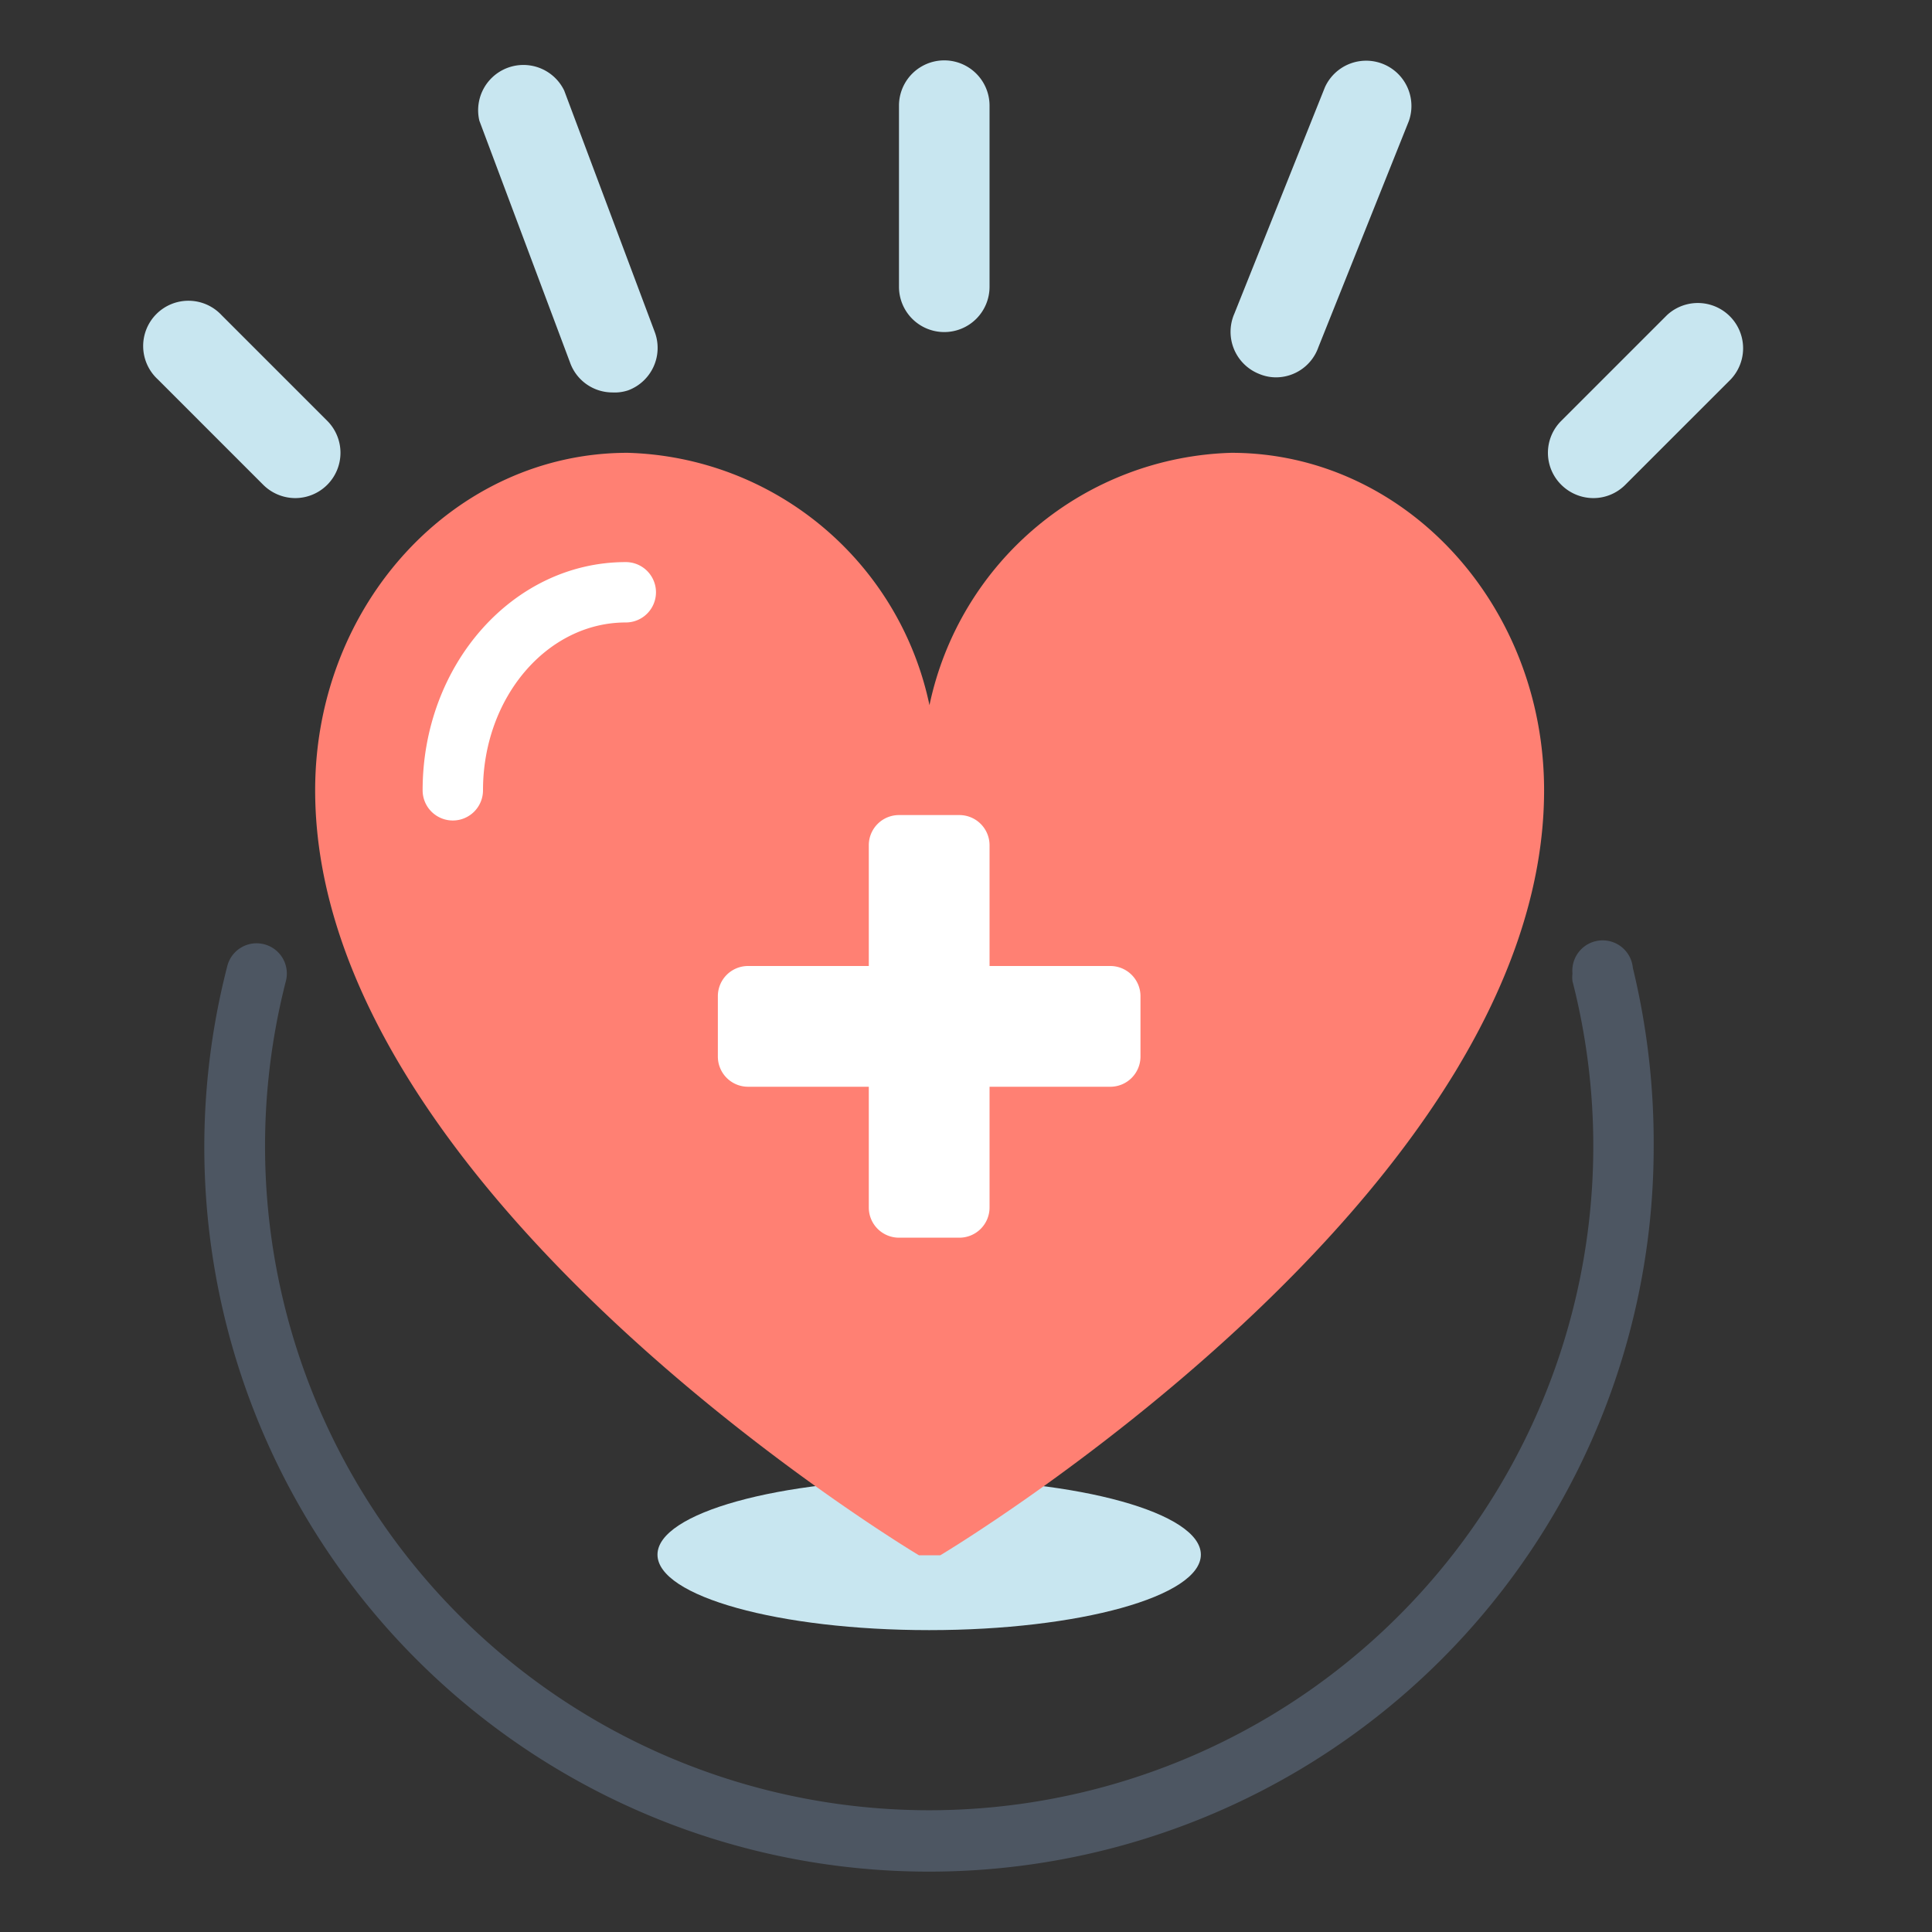
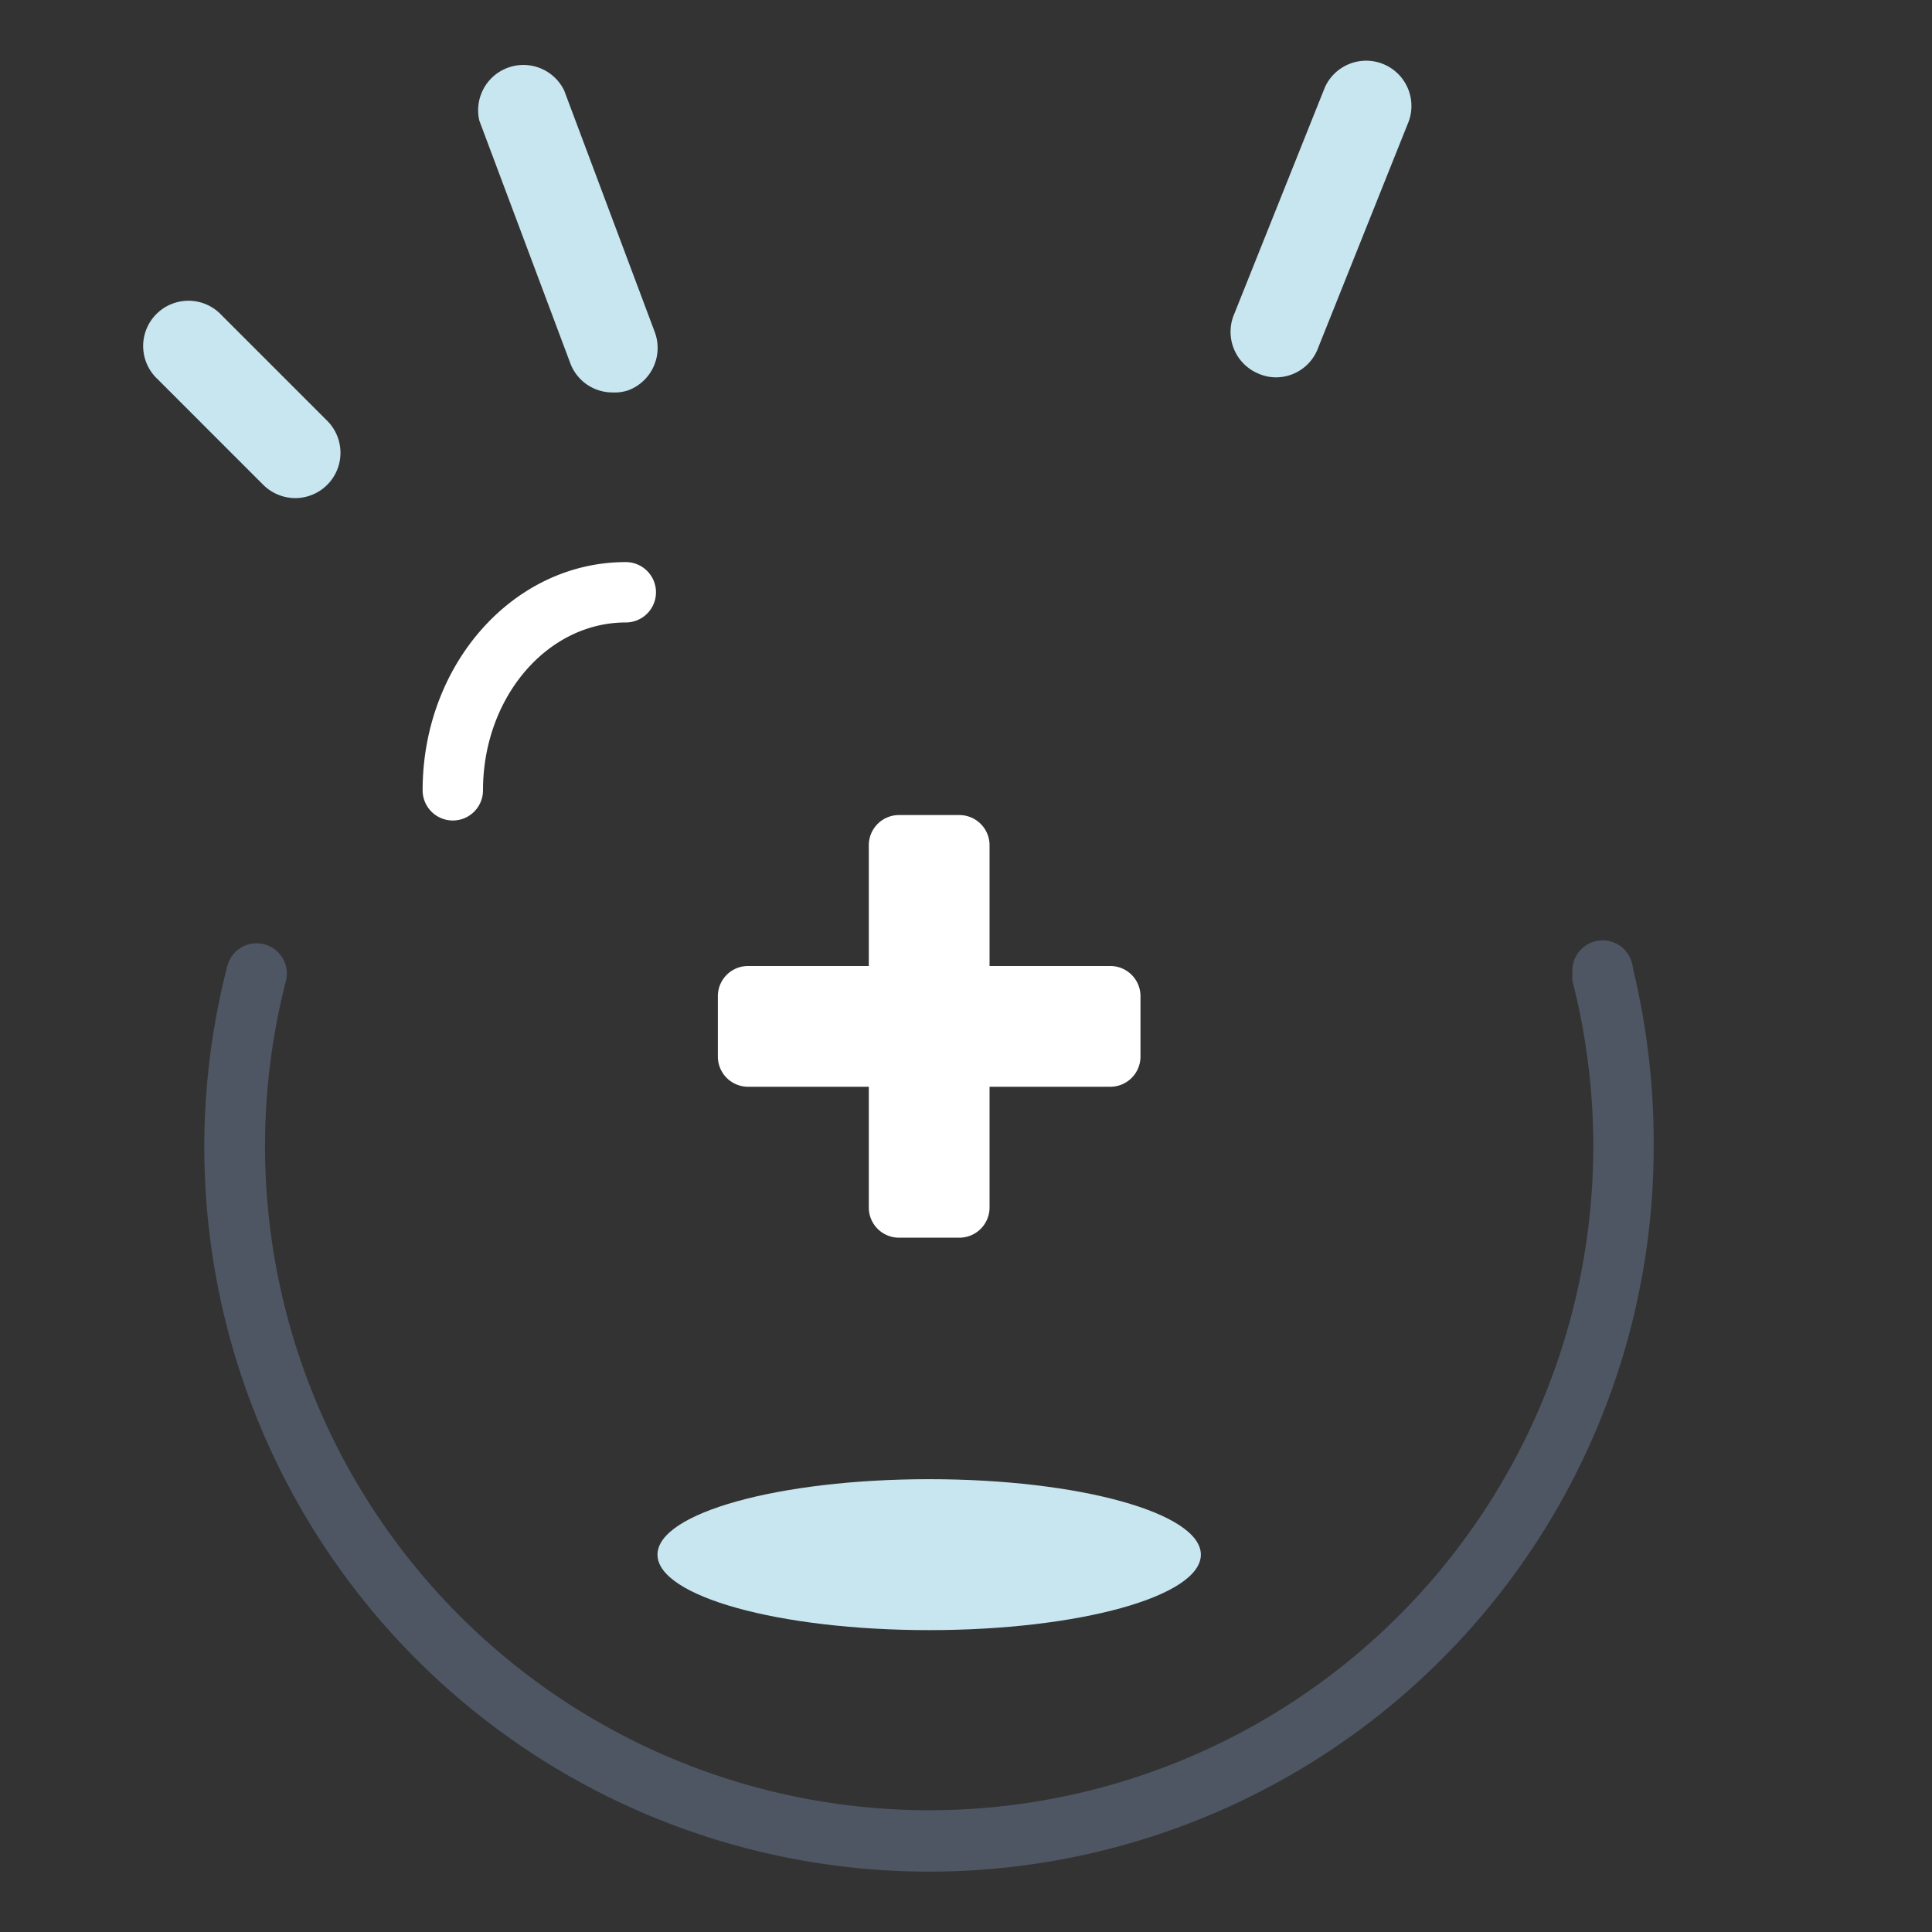
<svg xmlns="http://www.w3.org/2000/svg" viewBox="0 0 64 64">
  <rect x="0" y="0" width="64" height="64" fill="#333333" stroke="none" />
  <defs>
    <style>.cls-1{fill:#c8e6f0;}.cls-2{fill:#4d5662;}.cls-3{fill:#ff8073;}.cls-4{fill:#fff;}</style>
  </defs>
  <g id="Layer_2" data-name="Layer 2">
    <g id="Confirmed_Health_Insurance" data-name="Confirmed Health Insurance">
      <ellipse class="cls-1" cx="30.78" cy="51.5" rx="9" ry="2.5" />
      <path class="cls-1" d="M9.78,16.5a1.51,1.51,0,0,1-1.06-.44l-3.5-3.5a1.5,1.5,0,1,1,2.12-2.12l3.5,3.5A1.5,1.5,0,0,1,9.78,16.5Z" />
-       <path class="cls-1" d="M31.28,11a1.5,1.5,0,0,1-1.5-1.5v-6a1.5,1.5,0,0,1,3,0v6A1.5,1.5,0,0,1,31.28,11Z" />
      <path class="cls-1" d="M20.28,13a1.49,1.49,0,0,1-1.4-1l-3-8A1.5,1.5,0,0,1,18.69,3l3,8a1.5,1.5,0,0,1-.88,1.93A1.42,1.42,0,0,1,20.28,13Z" />
-       <path class="cls-1" d="M52.78,16.5a1.51,1.51,0,0,1-1.06-.44,1.49,1.49,0,0,1,0-2.12l3.5-3.5a1.5,1.5,0,0,1,2.12,2.12l-3.5,3.5A1.49,1.49,0,0,1,52.78,16.5Z" />
      <path class="cls-1" d="M42.28,12.5a1.43,1.43,0,0,1-.56-.11,1.5,1.5,0,0,1-.83-2l3-7.5a1.5,1.5,0,0,1,2.78,1.12l-3,7.5A1.49,1.49,0,0,1,42.28,12.5Z" />
      <path class="cls-2" d="M30.78,62A24,24,0,0,1,7.53,32a1,1,0,0,1,1.22-.72,1,1,0,0,1,.72,1.22,22,22,0,1,0,42.62,0,1.07,1.07,0,0,1,0-.25,1,1,0,0,1,2-.19A24.57,24.57,0,0,1,54.78,38,24,24,0,0,1,30.78,62Z" />
-       <path class="cls-3" d="M31.15,51.52s20-11.93,20-25.34C51.15,20,46.51,15,40.79,15a10.53,10.53,0,0,0-10,8.36,10.52,10.52,0,0,0-10-8.36c-5.72,0-10.35,5-10.35,11.18,0,13.41,20,25.34,20,25.34" />
      <path class="cls-4" d="M15,27.18a1,1,0,0,1-1-1c0-4.17,3-7.56,6.73-7.56a1,1,0,0,1,0,2c-2.61,0-4.73,2.49-4.73,5.56A1,1,0,0,1,15,27.18Z" />
      <path class="cls-4" d="M36.78,32h-4V28a1,1,0,0,0-1-1h-2a1,1,0,0,0-1,1v4h-4a1,1,0,0,0-1,1v2a1,1,0,0,0,1,1h4v4a1,1,0,0,0,1,1h2a1,1,0,0,0,1-1V36h4a1,1,0,0,0,1-1V33A1,1,0,0,0,36.78,32Z" />
    </g>
  </g>
</svg>